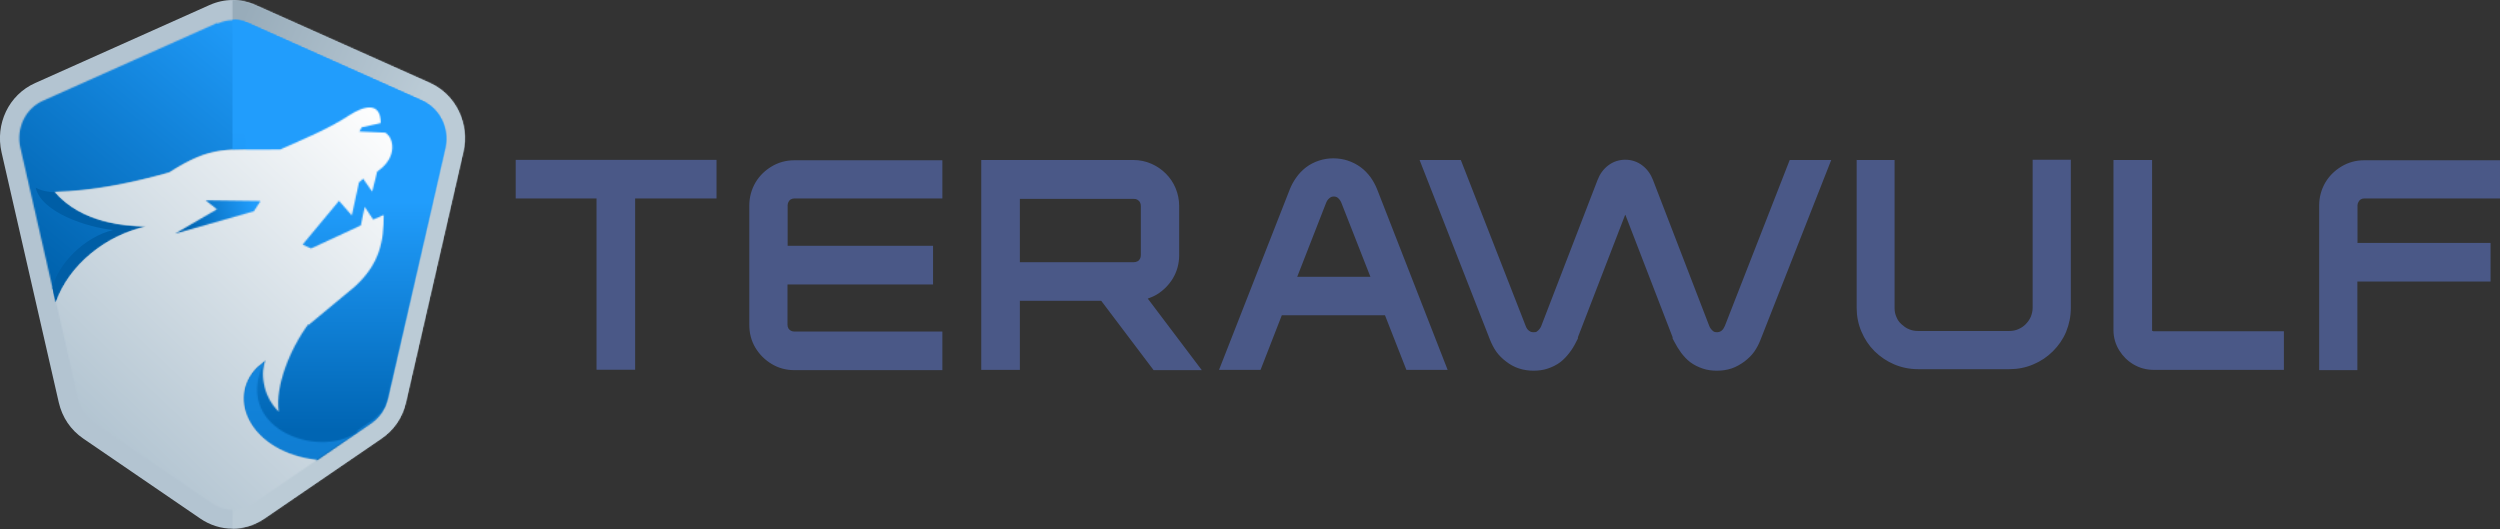
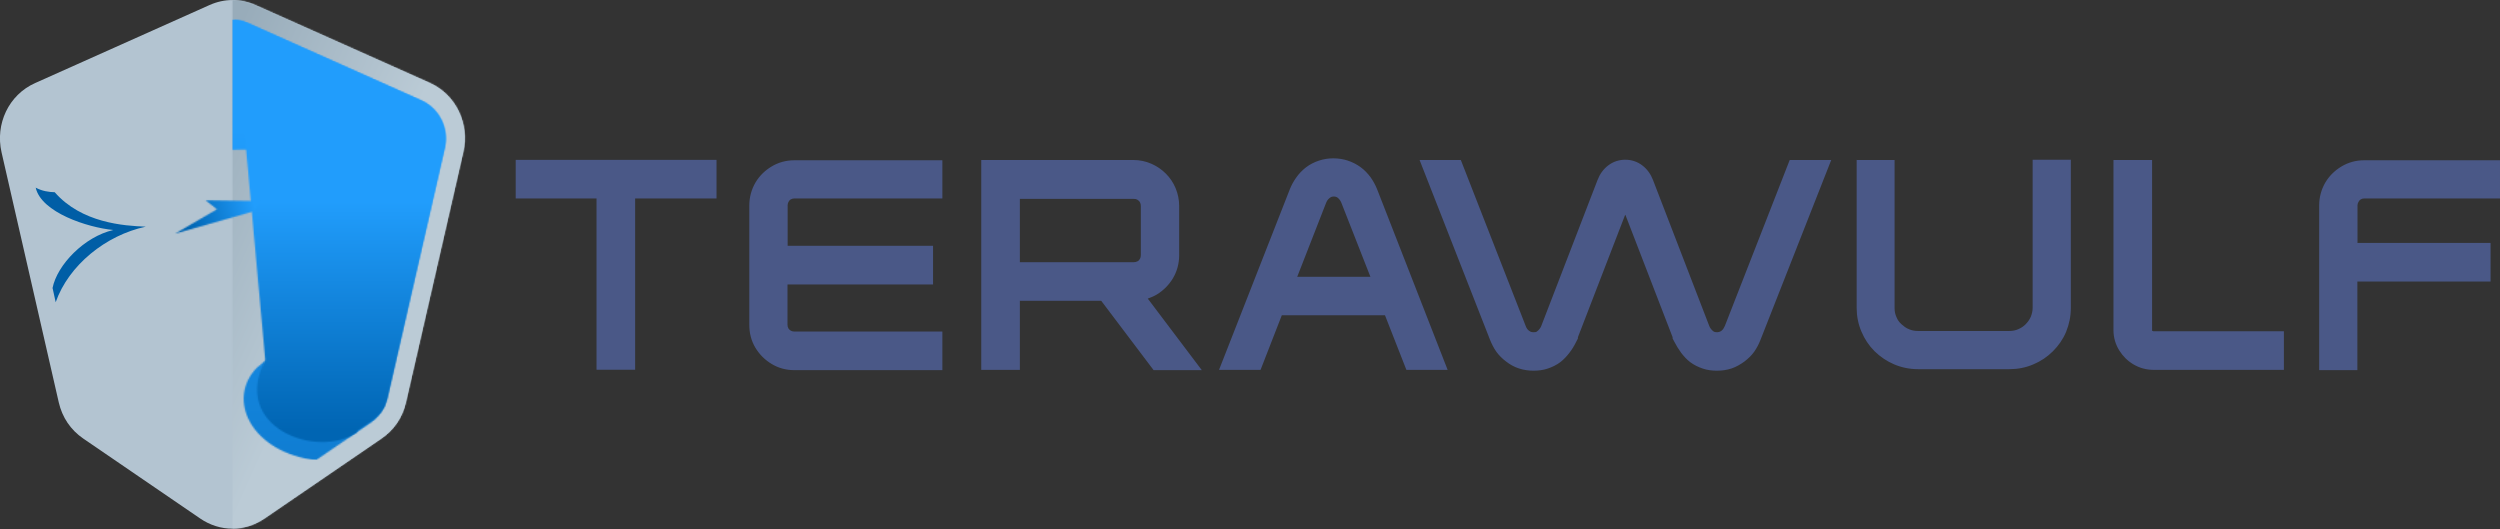
<svg xmlns="http://www.w3.org/2000/svg" version="1.1" viewBox="0 0 1800 381">
  <rect x="0" y="0" width="1800" height="381" fill="#333333" stroke="none" />
  <defs>
    <style>
      .cls-1 {
        mask: url(#mask);
      }

      .cls-2 {
        fill: #005ea6;
      }

      .cls-2, .cls-3, .cls-4 {
        fill-rule: evenodd;
      }

      .cls-5 {
        fill: url(#linear-gradient-5);
      }

      .cls-6 {
        fill: url(#linear-gradient-6);
      }

      .cls-7 {
        fill: url(#linear-gradient-4);
      }

      .cls-8 {
        fill: url(#linear-gradient-3);
      }

      .cls-9 {
        fill: url(#linear-gradient-2);
      }

      .cls-10 {
        fill: url(#linear-gradient);
      }

      .cls-11 {
        mask: url(#mask-2);
      }

      .cls-12 {
        mask: url(#mask-3);
      }

      .cls-13 {
        mask: url(#mask-4);
      }

      .cls-14 {
        mask: url(#mask-5);
      }

      .cls-15 {
        mask: url(#mask-1);
      }

      .cls-16 {
        fill: #fff;
      }

      .cls-3 {
        fill: #b3c4d1;
      }

      .cls-4 {
        fill: #4a5887;
      }
    </style>
    <mask id="mask" x="25.5" y="-63.6" width="454.7" height="508.2" maskUnits="userSpaceOnUse">
      <g id="h">
        <path class="cls-16" d="M167.3,0c5.6,0,11.2,1.2,16.7,3.6l125.4,56c19.1,8.6,28.8,29.6,24.2,49.8l-41.3,180.2c-2.5,10.9-8.5,19.8-17.7,26.1l-84.1,57.5c-7.2,4.8-15.1,7.3-23.1,7.3V0h-.1Z" />
      </g>
    </mask>
    <linearGradient id="linear-gradient" x1="121.2" y1="250.4" x2="251.4" y2="192.2" gradientTransform="translate(0 382) scale(1 -1)" gradientUnits="userSpaceOnUse">
      <stop offset="0" stop-color="#98acba" />
      <stop offset="1" stop-color="#bbcbd6" />
    </linearGradient>
    <mask id="mask-1" x="-144.7" y="-139.9" width="624.1" height="624.2" maskUnits="userSpaceOnUse">
      <g id="i">
        <path class="cls-16" d="M60.3,296.9s.5.8.8,1.1c-.2-.3-.5-.8-.8-1.1ZM58.6,294s.4.8.6,1.2c-.2-.4-.4-.8-.6-1.2ZM156.4,16.5L31,72.5c-12.8,5.7-19.5,19.8-16.3,34l41.3,180.2-15.9-69.3c9.3-26.7,36-48.3,64.9-54.4-15.9-.4-46.4-2.6-65.6-24.8,26-.5,55.4-6.3,82.4-14,31.1-20,41.1-16.1,79.8-16.7,17-7.5,35.3-15.1,49.7-24.6,8.6-5.6,22.6-11.3,22.7,5.6l-13.8,3.1-1.6,3,18.6.8c6.4,3.8,9,18-5.8,28l-3.6,14.5-6.5-9.3-3,2.6-5.2,23.8-9.2-10.5-26.2,31.5,6.1,2.8,35.8-16.6,2.8-13.4,6.1,9.2,7.6-3.3c0,18.4-2.5,35-21.1,51.8l-32.8,27.2c-13.4,18.2-23.9,44.7-21.3,63-12.5-12.2-12.8-29.1-9.6-37.2l-6.1,5c-22.5,22.6-4.6,61.4,43.2,66.9l38.8-26.5c6.2-4.3,10.2-10.2,12-17.8l41.3-180.2c3.2-14.1-3.5-28.3-16.3-34l-125.4-56c-7.3-3.2-14.7-3.2-22,0h-.3Z" />
      </g>
    </mask>
    <linearGradient id="linear-gradient-2" x1="99.9" y1="128.4" x2="251.2" y2="311.1" gradientTransform="translate(0 382) scale(1 -1)" gradientUnits="userSpaceOnUse">
      <stop offset="0" stop-color="#0062ad" />
      <stop offset=".5" stop-color="#107fd4" />
      <stop offset="1" stop-color="#219dfc" />
    </linearGradient>
    <mask id="mask-2" x="162.4" y="14" width="160.9" height="317.3" maskUnits="userSpaceOnUse">
      <g id="j">
        <path class="cls-16" d="M228,331l38.8-26.5c6.2-4.3,10.2-10.2,12-17.8l41.3-180.2c3.2-14.1-3.5-28.3-16.3-34l-125.4-56c-3.6-1.6-7.3-2.5-11-2.5v93.9c9.1-.4,19.6,0,34.2-.3,17-7.5,35.3-15.1,49.7-24.6,8.6-5.6,22.6-11.3,22.7,5.6l-13.8,3.1-1.6,3,18.6.8c6.4,3.8,9,18-5.8,28l-3.6,14.5-6.5-9.3-3,2.6-5.2,23.8-9.2-10.5-26.3,31.5,6.1,2.8,35.8-16.6,2.8-13.4,6.1,9.2,7.6-3.3c0,18.4-2.5,35-21.1,51.8l-32.8,27.2c-13.4,18.2-23.9,44.7-21.3,63-12.5-12.2-12.8-29.1-9.6-37.2l-6.1,5c-22.5,22.6-4.6,61.4,43.2,66.9" />
      </g>
    </mask>
    <linearGradient id="linear-gradient-3" x1="242.9" y1="9.1" x2="242.9" y2="288.9" gradientTransform="translate(0 382) scale(1 -1)" gradientUnits="userSpaceOnUse">
      <stop offset="0" stop-color="#0c77ca" />
      <stop offset=".5" stop-color="#168ae3" />
      <stop offset="1" stop-color="#219dfc" />
    </linearGradient>
    <mask id="mask-3" x="165.7" y="14" width="157.1" height="316.9" maskUnits="userSpaceOnUse">
      <g id="k">
        <path class="cls-16" d="M256.8,311.4c-28.8,19.6-91-4.1-65.8-52.2L168.7,14.1c3.2.2,6.5,1,9.8,2.5l125.4,56c11.9,6.3,19.1,19.1,16.6,32.7v.6c-.1,0-.2.6-.2.6l-41.3,180.2v.3l-.2.3v.3l-.2.3v.3l-.2.3v.3h-.1v.3l-.2.3v.3l-.2.3v.3l-.2.3v.3l-.2.3v.3l-.2.3v.3h-.1v.3l-.3.3v.3l-.3.3v.3l-.3.3-.2.3-.2.3-.2.3-.2.3-.2.3-.2.3-.2.3-.2.3-.2.3-.2.3-.2.3-.2.2-.2.2-.2.2-.2.2-.2.2-.2.2-.2.2-.2.2-.2.2-.2.2-.2.2-.2.2-.2.2-.2.2-.5.4-.2.2-.2.2-.2.2-.2.2-.2.2-.2.2-.2.2-.3.2-.3.2-.3.2-.3.2-.3.2-.3.2-10.1,6.9v.3Z" />
      </g>
    </mask>
    <linearGradient id="linear-gradient-4" x1="244.2" y1="72.7" x2="244.2" y2="236.9" gradientTransform="translate(0 382) scale(1 -1)" gradientUnits="userSpaceOnUse">
      <stop offset="0" stop-color="#0065b3" />
      <stop offset="1" stop-color="#219dfc" />
    </linearGradient>
    <mask id="mask-4" x="-108.8" y="-51.6" width="543.3" height="543.4" maskUnits="userSpaceOnUse">
      <g id="l">
        <path class="cls-16" d="M222,233.4c-13.4,18.2-23.9,44.7-21.3,63-12.5-12.2-12.8-29.1-9.6-37.2l-6.1,5c-22.5,22.6-4.6,61.4,43.2,66.9l-45.3,31c-9.5,6.5-21.1,6.5-30.6,0l-84.1-57.5c-6.2-4.3-10.2-10.2-12-17.8l-15.9-69.3c9.3-26.7,36-48.3,64.9-54.4-15.9-.4-46.4-2.6-65.6-24.8,26-.5,55.4-6.3,82.4-14,31.1-20,41.1-16.1,79.8-16.7,17-7.5,35.3-15.1,49.7-24.6,8.6-5.6,22.6-11.3,22.7,5.6l-13.8,3.1-1.6,3,18.6.8c6.4,3.8,9,18-5.8,28l-3.6,14.5-6.5-9.3-3,2.6-5.2,23.8-9.2-10.5-26.2,31.5,6.1,2.8,35.8-16.6,2.8-13.4,6.1,9.2,7.6-3.3c0,18.4-2.5,35-21.1,51.8l-32.8,27.2h-.2Z" />
      </g>
    </mask>
    <linearGradient id="linear-gradient-5" x1="288.8" y1="294.6" x2="72" y2="66.1" gradientTransform="translate(0 382) scale(1 -1)" gradientUnits="userSpaceOnUse">
      <stop offset="0" stop-color="#fff" />
      <stop offset="1" stop-color="#b2c4d1" />
    </linearGradient>
    <mask id="mask-5" x="119.5" y="128.1" width="74.4" height="56.4" maskUnits="userSpaceOnUse">
      <g id="m">
        <path class="cls-16" d="M187.6,144.7l-4.8,7.4-56.9,16.2,30.3-17.6-8.2-6.5,39.6.5Z" />
      </g>
    </mask>
    <linearGradient id="linear-gradient-6" x1="136.2" y1="219.9" x2="183.4" y2="233.3" gradientTransform="translate(0 382) scale(1 -1)" gradientUnits="userSpaceOnUse">
      <stop offset="0" stop-color="#0065b3" />
      <stop offset="1" stop-color="#219dfc" />
    </linearGradient>
  </defs>
  <g>
    <g id="Layer_1">
      <path class="cls-3" d="M150.7,3.7c10.9-4.9,22.5-4.9,33.3,0l125.4,56c19.1,8.6,28.8,29.6,24.2,49.8l-41.3,180.2c-2.5,10.9-8.5,19.8-17.7,26.1l-84.1,57.5c-14.2,9.8-32.1,9.8-46.4,0l-84.1-57.5c-9.2-6.3-15.2-15.3-17.7-26.1L1.1,109.6c-4.6-20.3,5.1-41.3,24.2-49.8L150.7,3.7Z" />
      <g class="cls-1">
        <path class="cls-10" d="M195.9-63.6L25.5,317.4l284.3,127.1L480.2,63.5,195.9-63.6Z" />
      </g>
      <g class="cls-15">
-         <path class="cls-9" d="M138.2-139.9L-144.7,201.8,196.5,484.3,479.4,142.5,138.2-139.9Z" />
-       </g>
+         </g>
      <g class="cls-11">
        <path class="cls-8" d="M323.3,14h-160.9v317h160.9V14Z" />
      </g>
      <g class="cls-12">
        <path class="cls-7" d="M322.8,14h-157.1v316.9h157.1V14Z" />
      </g>
      <path class="cls-2" d="M37.8,207.5c3.3-16.8,22.9-37.1,43.8-41.9-18.5-1.8-51.9-12.6-55.9-30.5,4.6,2.5,9.5,3.2,13.7,3.3,19.3,22.1,49.7,24.2,65.6,24.8-28.8,6.1-55.6,27.8-64.9,54.4l-2.2-10h0Z" />
      <g class="cls-13">
-         <path class="cls-5" d="M156.4-51.6L-108.8,227.9,169.3,491.8,434.5,212.3,156.4-51.6Z" />
+         <path class="cls-5" d="M156.4-51.6Z" />
      </g>
      <g class="cls-14">
        <path class="cls-6" d="M183,128.1l-63.5,18,10.9,38.5,63.5-18-10.9-38.5Z" />
      </g>
      <path class="cls-4" d="M997.4,227h-74.5l-15.3,39.3h-29.9l51-130.1c1.2-3,2.8-5.9,4.7-8.5,1.9-2.7,4.2-5.1,6.9-7.2,2.9-2.2,6.1-3.8,9.5-4.9,3.3-1.1,6.8-1.6,10.2-1.6s7,.5,10.3,1.6c3.4,1.1,6.5,2.7,9.4,4.8,2.7,2,5,4.4,7.1,7.2,1.9,2.7,3.5,5.6,4.7,8.6l50.8,130.1h-29.7l-15.4-39.3h.2ZM734.3,216.4v49.9h-27.8V115.2h109.6c4.4,0,8.8.9,12.9,2.7,3.9,1.7,7.4,4.1,10.4,7.1,3,3,5.3,6.4,7,10.4,1.7,4.1,2.6,8.4,2.6,12.9v35.5c0,5.9-1.5,11.5-4.5,16.6-2.9,4.8-6.9,8.8-11.7,11.7-2,1.2-4.2,2.1-6.4,2.9l38.9,51.5h-34.7l-37.7-49.9h-58.5ZM734.3,143v45.8h81.9c1,0,1.8-.2,2.7-.6.9-.4,1.4-1.1,1.9-1.9.4-.8.6-1.5.6-2.5v-35.5c0-1-.2-1.8-.6-2.6-.5-.9-1.1-1.4-1.9-1.9-.9-.5-1.7-.6-2.7-.6h-81.9ZM1697.3,174.9h95.9v27.8h-95.9v63.8h-27.5v-118.6c0-5.8,1.5-11.4,4.4-16.4,2.8-4.8,6.8-8.7,11.6-11.6,5-3,10.5-4.5,16.3-4.5h97.9v27.5h-97.9c-.9,0-1.5.2-2.2.6-.8.4-1.4,1.1-1.8,1.9-.4.8-.7,1.5-.7,2.4v27.2h0ZM1644.5,266.3h-93.9c-5.1,0-10.1-1.3-14.6-4-4.2-2.5-7.6-5.9-10.2-10.1-2.7-4.4-4.1-9.3-4.1-14.5v-122.5h27.8v122.8c.8,1.1-.5-.2,1,.5h93.9v27.8h.1ZM1336.6,115.2h27.5v106.7c0,2.2.4,4.3,1.3,6.3.8,2,2,3.8,3.6,5.2s3.3,2.8,5.4,3.6c2,.9,4.2,1.3,6.4,1.3h66c2.2,0,4.4-.4,6.4-1.3,2-.9,3.8-2,5.3-3.6,1.5-1.5,2.8-3.3,3.7-5.4.8-2,1.3-4.2,1.3-6.3v-106.7h27.5v106.7c0,6-1.2,11.8-3.4,17.2-2.2,5.3-5.5,10-9.5,14-4.1,4.1-8.8,7.2-14,9.4-5.5,2.4-11.4,3.5-17.2,3.5h-66c-6,0-11.8-1.2-17.2-3.5-5.2-2.2-10-5.5-14-9.4-4.1-4.1-7.2-8.8-9.4-14-2.4-5.5-3.5-11.4-3.5-17.2v-106.7h0ZM1170.1,154.7l-34,88.1v.9l-1.2,2.3c-1.4,2.9-3.1,5.7-5,8.1-1.9,2.5-4,4.7-6.4,6.6-2.8,2.1-5.9,3.6-9.2,4.7-3.3,1.1-6.8,1.5-10.2,1.5s-7.1-.5-10.4-1.6c-3.4-1.1-6.5-2.8-9.3-5-2.7-2-5-4.3-7-7-1.9-2.7-3.4-5.7-4.6-8.7l-50.7-129.4h29.7l46.7,119.5c.5,1.4,1.3,2.7,2.5,3.5,1,.8,2,1,3.2,1s1.7,0,2.5-.6c1.4-1.1,2.5-2.4,3.1-4.1l40.4-104.8c1.6-4.2,4.1-7.8,7.6-10.5,3.6-2.8,7.9-4.2,12.4-4.2s8.8,1.4,12.4,4.2c3.5,2.7,6,6.3,7.6,10.5l40.4,104.8c.6,1.7,1.7,3,3.1,4.1.8.5,1.6.6,2.5.6s2.2-.2,3.2-1c1.2-.9,1.9-2.2,2.5-3.5l46.7-119.5h29.9l-50.9,129.4c-1.2,3.1-2.7,6-4.6,8.7-1.9,2.7-4.4,5-7,7-2.9,2.1-6,3.9-9.3,5-3.3,1.1-6.9,1.6-10.4,1.6s-7-.4-10.2-1.5c-3.3-1.1-6.4-2.6-9.2-4.7-2.5-1.9-4.5-4.2-6.4-6.6-1.9-2.6-3.6-5.4-5-8.1l-1.2-2.3v-.9l-34-88.1h-.2ZM567,177h104.8v27.8h-104.8v29.1c0,.9.2,1.6.6,2.4.4.8,1,1.3,1.8,1.8.8.4,1.5.6,2.4.6h106.7v27.8h-106.7c-5.8,0-11.4-1.5-16.3-4.5-4.8-2.9-8.7-6.8-11.6-11.6-3-5-4.4-10.6-4.4-16.4v-86.1c0-5.8,1.5-11.4,4.4-16.4,2.8-4.8,6.8-8.7,11.6-11.6,5-3,10.5-4.5,16.3-4.5h106.7v27.5h-106.7c-.9,0-1.5.2-2.3.6-.8.4-1.4,1.1-1.8,1.9-.4.8-.6,1.5-.6,2.4v29.4-.2ZM429.7,142.9h-58.4v-27.8h144.6v27.8h-58.6v123.3h-27.8v-123.3h.1ZM933.9,199.3h52.8l-20.8-53c-.5-1.4-1.4-2.8-2.6-3.8-1-.8-1.8-1-3-1s-2,.3-2.9,1c-1.3,1-2.1,2.2-2.7,3.8l-20.7,53h-.2Z" />
    </g>
  </g>
</svg>